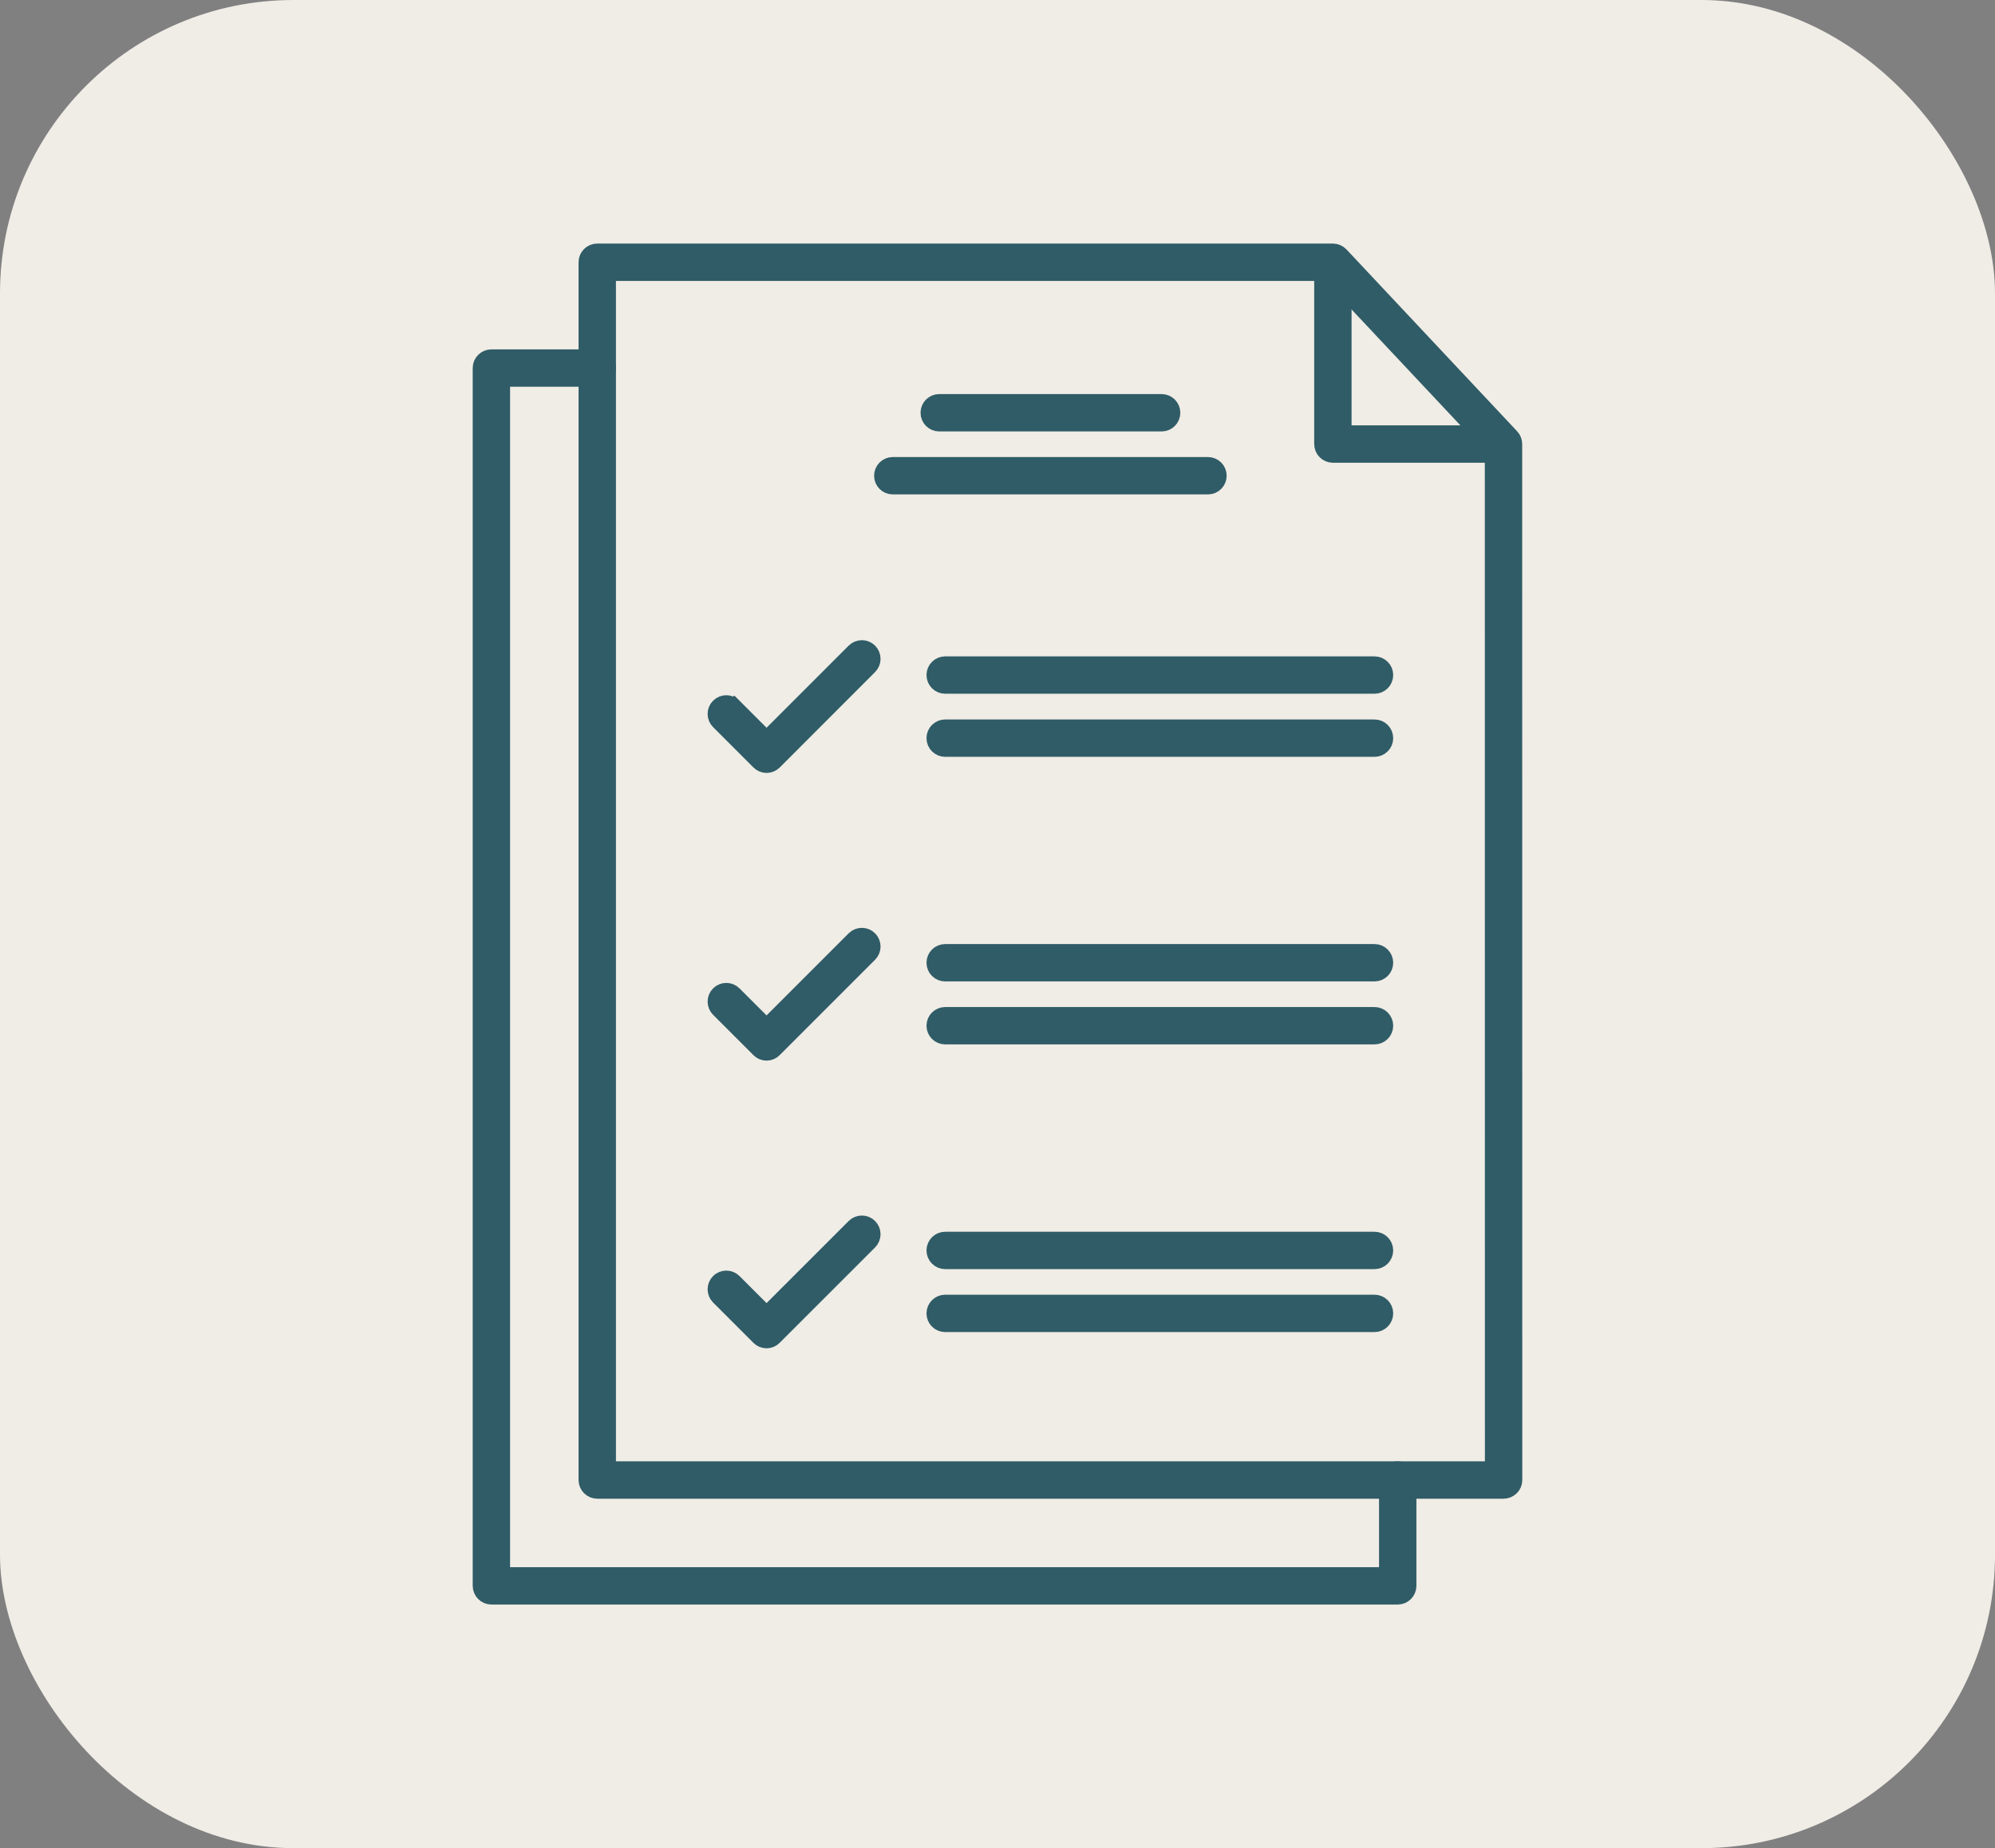
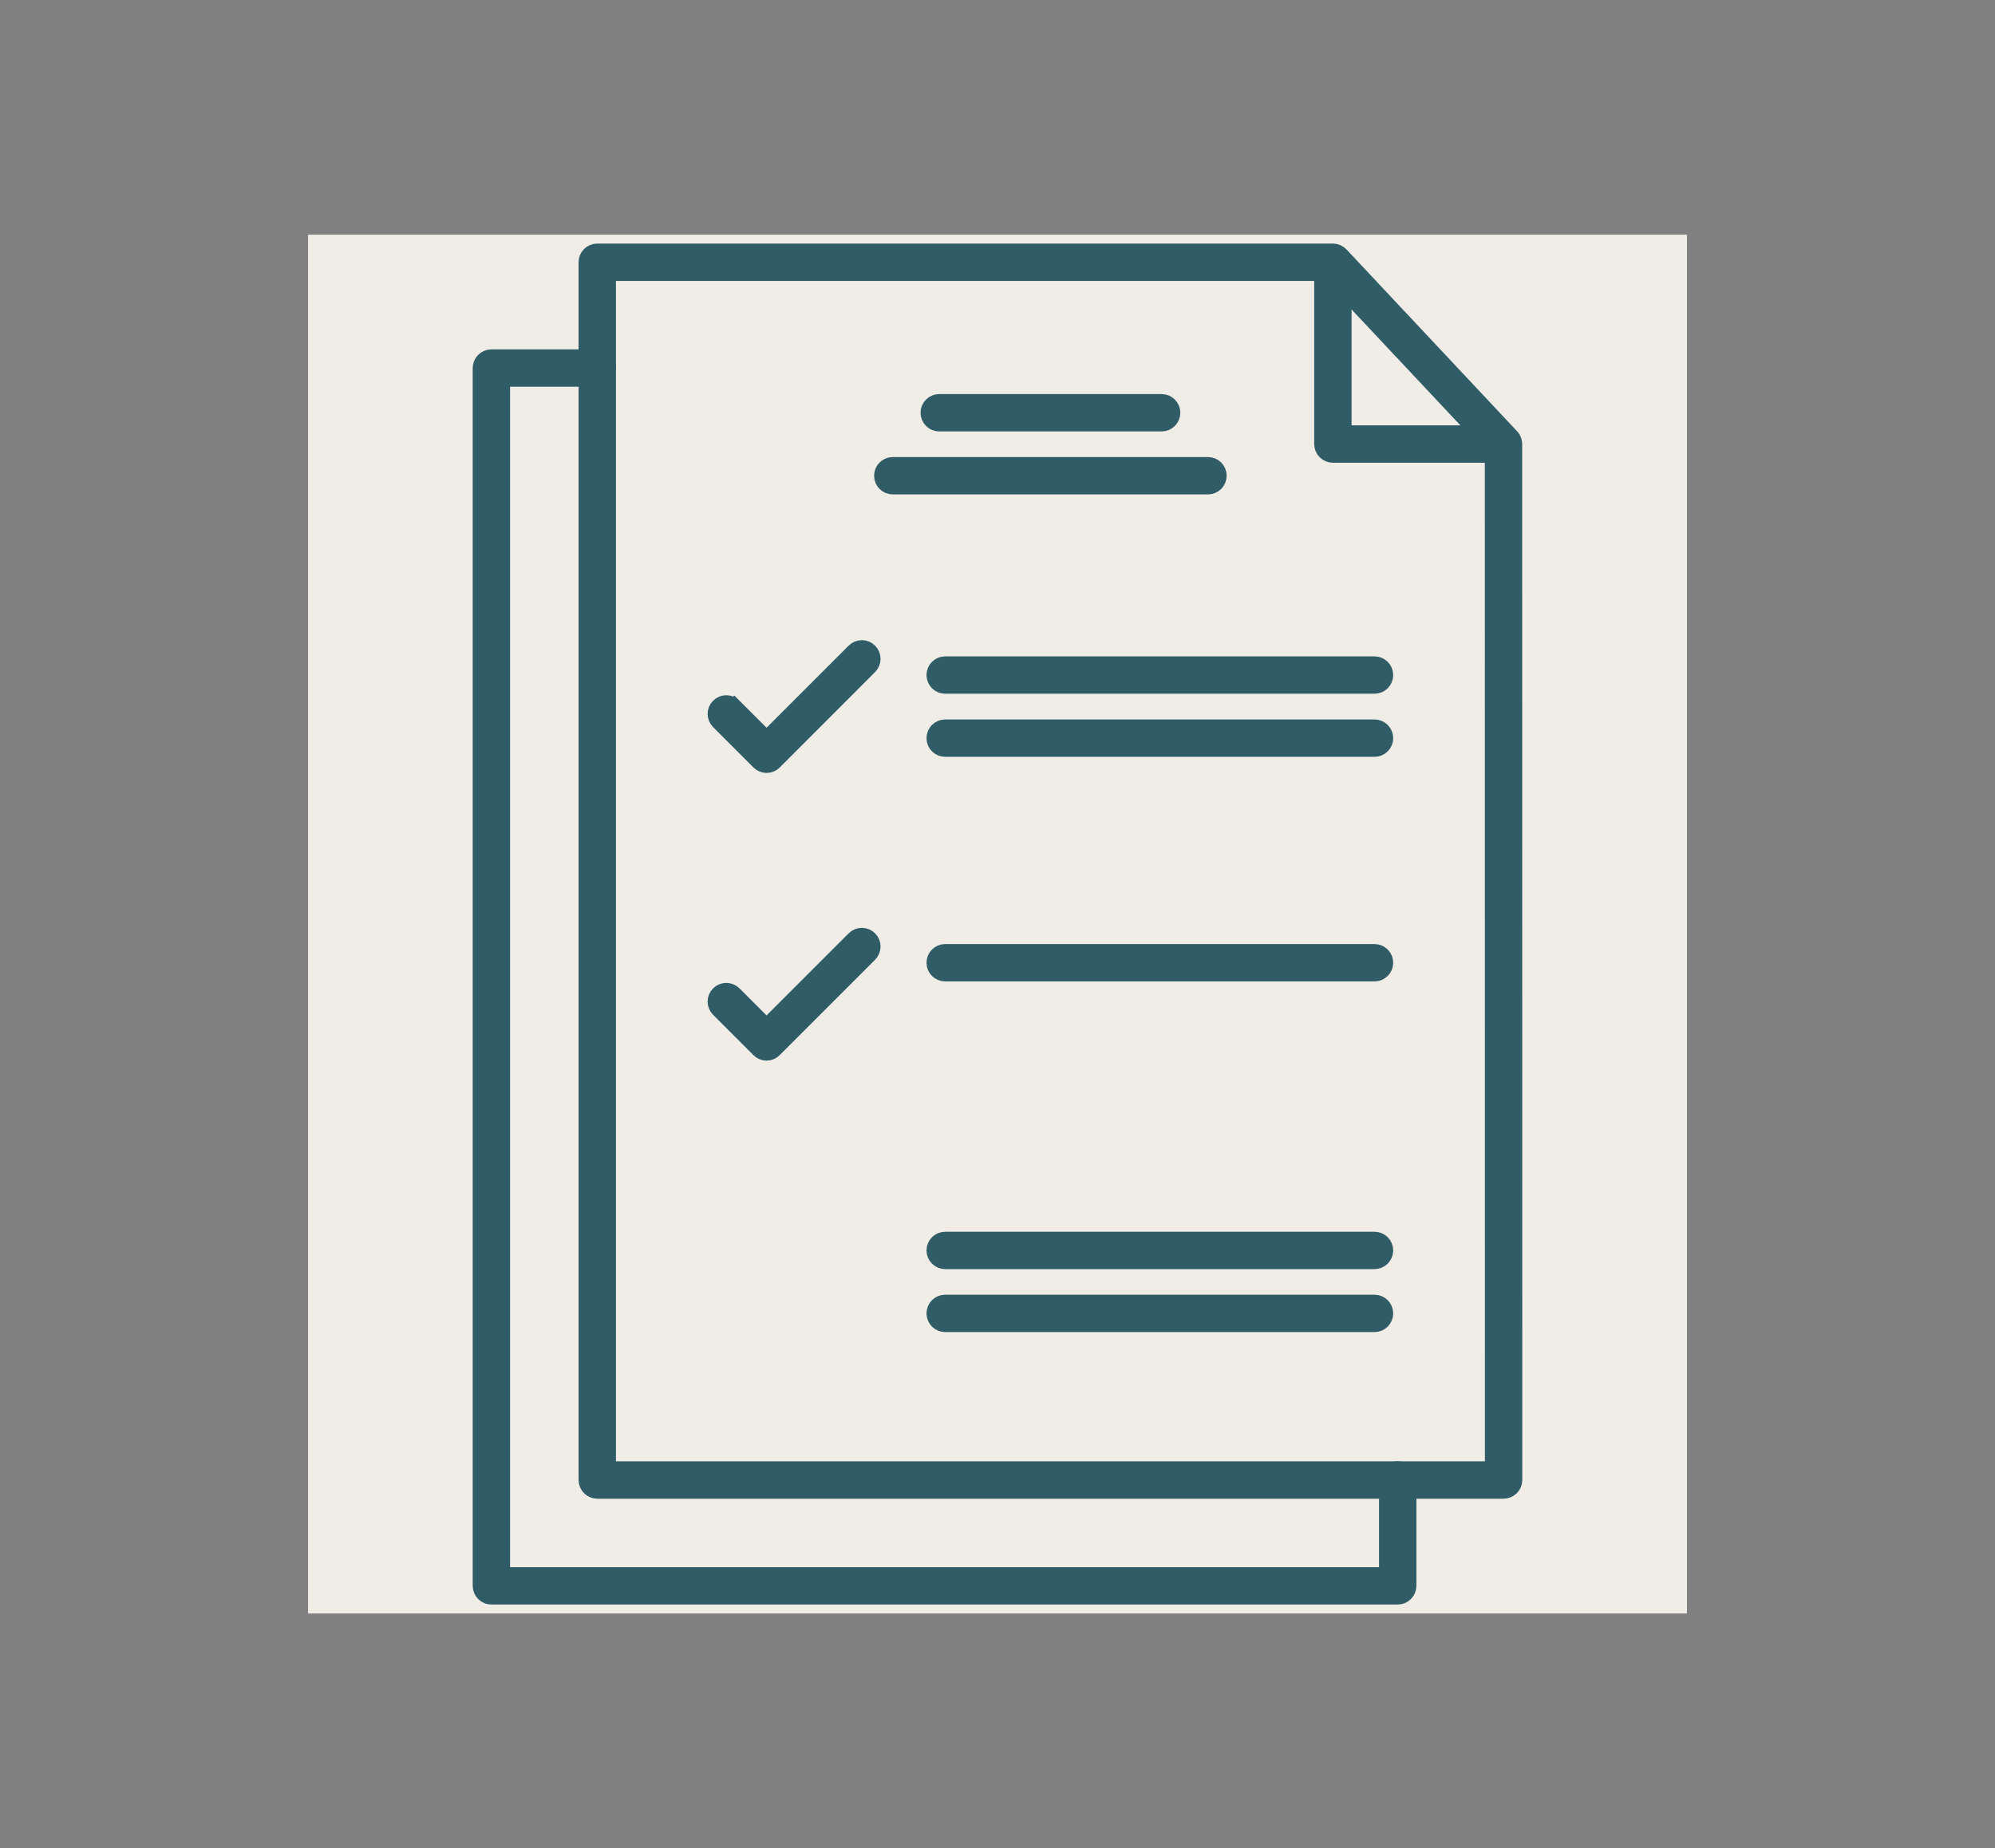
<svg xmlns="http://www.w3.org/2000/svg" width="136" height="126" viewBox="0 0 136 126" fill="none">
  <rect x="0" y="0" width="136" height="126" fill="#808080" stroke="none" />
-   <rect width="136" height="126" rx="20" fill="#F0ECE6" />
  <rect width="94" height="94" transform="translate(21 16)" fill="#F0ECE6" />
  <path d="M103.057 29.744L103.059 29.746C103.194 29.888 103.268 30.073 103.268 30.275L103.274 100.908C103.274 101.115 103.193 101.307 103.049 101.448C102.897 101.596 102.7 101.676 102.5 101.676H40.715C40.288 101.676 39.941 101.33 39.941 100.902V17.879C39.941 17.452 40.288 17.105 40.715 17.105H90.862C91.074 17.105 91.277 17.193 91.427 17.35C91.428 17.35 91.428 17.35 91.428 17.351L103.057 29.744ZM41.489 99.629V100.129H41.989H101.227H101.727L101.727 99.629L101.721 30.772L101.721 30.574L101.585 30.43L90.675 18.81L90.527 18.653H90.311H41.989H41.489V19.153V99.629Z" fill="#2F5C66" stroke="#2F5C66" />
  <path d="M34.772 25.867H34.272V26.367V106.844V107.344H34.772H94.01H94.51V106.844V100.9C94.51 100.473 94.856 100.127 95.283 100.127C95.711 100.127 96.057 100.473 96.057 100.9V108.117C96.057 108.323 95.977 108.518 95.827 108.667C95.685 108.809 95.491 108.891 95.283 108.891H33.498C33.071 108.891 32.725 108.544 32.725 108.117V25.094C32.725 24.666 33.071 24.32 33.498 24.32H40.715C41.142 24.32 41.489 24.666 41.489 25.094C41.489 25.521 41.142 25.867 40.715 25.867H34.772Z" fill="#2F5C66" stroke="#2F5C66" />
  <path d="M82.348 33.207H60.861C60.434 33.207 60.088 32.861 60.088 32.434C60.088 32.006 60.434 31.66 60.861 31.66H82.348C82.775 31.66 83.122 32.006 83.122 32.434C83.122 32.861 82.775 33.207 82.348 33.207Z" fill="#2F5C66" stroke="#2F5C66" />
  <path d="M79.189 28.914H64.028C63.6 28.914 63.254 28.568 63.254 28.141C63.254 27.713 63.6 27.367 64.028 27.367H79.189C79.616 27.367 79.962 27.713 79.962 28.141C79.962 28.568 79.616 28.914 79.189 28.914Z" fill="#2F5C66" stroke="#2F5C66" />
  <path d="M93.701 51.098H64.434C64.006 51.098 63.66 50.752 63.66 50.324C63.66 49.897 64.006 49.551 64.434 49.551H93.701C94.128 49.551 94.475 49.897 94.475 50.324C94.475 50.752 94.128 51.098 93.701 51.098Z" fill="#2F5C66" stroke="#2F5C66" />
  <path d="M93.701 46.797H64.434C64.006 46.797 63.66 46.451 63.66 46.023C63.66 45.596 64.006 45.25 64.434 45.25H93.701C94.128 45.25 94.475 45.596 94.475 46.023C94.475 46.451 94.128 46.797 93.701 46.797Z" fill="#2F5C66" stroke="#2F5C66" />
  <path d="M51.903 49.969L52.256 50.322L52.61 49.969L58.207 44.371C58.509 44.069 58.999 44.069 59.301 44.371C59.603 44.673 59.603 45.163 59.301 45.465L59.301 45.465L52.806 51.966C52.806 51.966 52.806 51.966 52.806 51.966C52.653 52.119 52.454 52.196 52.256 52.196C52.06 52.196 51.866 52.121 51.712 51.966L48.965 49.219C48.663 48.917 48.663 48.427 48.965 48.125C49.267 47.823 49.757 47.823 50.059 48.125L50.412 47.771L50.059 48.125L51.903 49.969Z" fill="#2F5C66" stroke="#2F5C66" />
-   <path d="M93.701 70.703H64.434C64.006 70.703 63.66 70.357 63.66 69.93C63.66 69.502 64.006 69.156 64.434 69.156H93.701C94.128 69.156 94.475 69.502 94.475 69.93C94.475 70.357 94.128 70.703 93.701 70.703Z" fill="#2F5C66" stroke="#2F5C66" />
  <path d="M93.701 66.41H64.434C64.006 66.41 63.66 66.064 63.66 65.637C63.66 65.21 64.006 64.863 64.434 64.863H93.701C94.128 64.863 94.475 65.21 94.475 65.637C94.475 66.064 94.128 66.41 93.701 66.41Z" fill="#2F5C66" stroke="#2F5C66" />
  <path d="M51.717 71.584L51.717 71.584L51.712 71.579L48.965 68.832C48.663 68.53 48.663 68.04 48.965 67.738C49.267 67.436 49.757 67.436 50.059 67.738L51.903 69.582L52.256 69.935L52.61 69.582L58.207 63.984C58.509 63.682 58.999 63.682 59.301 63.984C59.603 64.286 59.603 64.776 59.301 65.078L52.806 71.573L52.806 71.573L52.802 71.578C52.654 71.73 52.461 71.809 52.256 71.809C52.049 71.809 51.857 71.728 51.717 71.584Z" fill="#2F5C66" stroke="#2F5C66" />
  <path d="M93.701 90.317H64.434C64.006 90.317 63.66 89.97 63.66 89.543C63.66 89.116 64.006 88.769 64.434 88.769H93.701C94.128 88.769 94.475 89.116 94.475 89.543C94.475 89.97 94.128 90.317 93.701 90.317Z" fill="#2F5C66" stroke="#2F5C66" />
  <path d="M93.701 86.024H64.434C64.006 86.024 63.66 85.677 63.66 85.25C63.66 84.823 64.006 84.477 64.434 84.477H93.701C94.128 84.477 94.475 84.823 94.475 85.25C94.475 85.677 94.128 86.024 93.701 86.024Z" fill="#2F5C66" stroke="#2F5C66" />
-   <path d="M51.717 91.197L51.717 91.197L51.712 91.193L48.965 88.446C48.663 88.144 48.663 87.654 48.965 87.352C49.267 87.049 49.757 87.049 50.059 87.352L51.903 89.195L52.256 89.549L52.61 89.195L58.207 83.598C58.509 83.296 58.999 83.296 59.301 83.598C59.603 83.9 59.603 84.39 59.301 84.692L52.806 91.187L52.806 91.187L52.802 91.191C52.654 91.343 52.461 91.422 52.256 91.422C52.049 91.422 51.857 91.342 51.717 91.197Z" fill="#2F5C66" stroke="#2F5C66" />
  <path d="M91.637 29V29.5H92.137H102.277C102.704 29.5 103.05 29.846 103.05 30.273C103.05 30.698 102.701 31.047 102.271 31.047H90.863C90.436 31.047 90.09 30.701 90.09 30.273V18.156C90.09 17.729 90.436 17.383 90.863 17.383C91.291 17.383 91.637 17.729 91.637 18.156V29Z" fill="#2F5C66" stroke="#2F5C66" />
</svg>